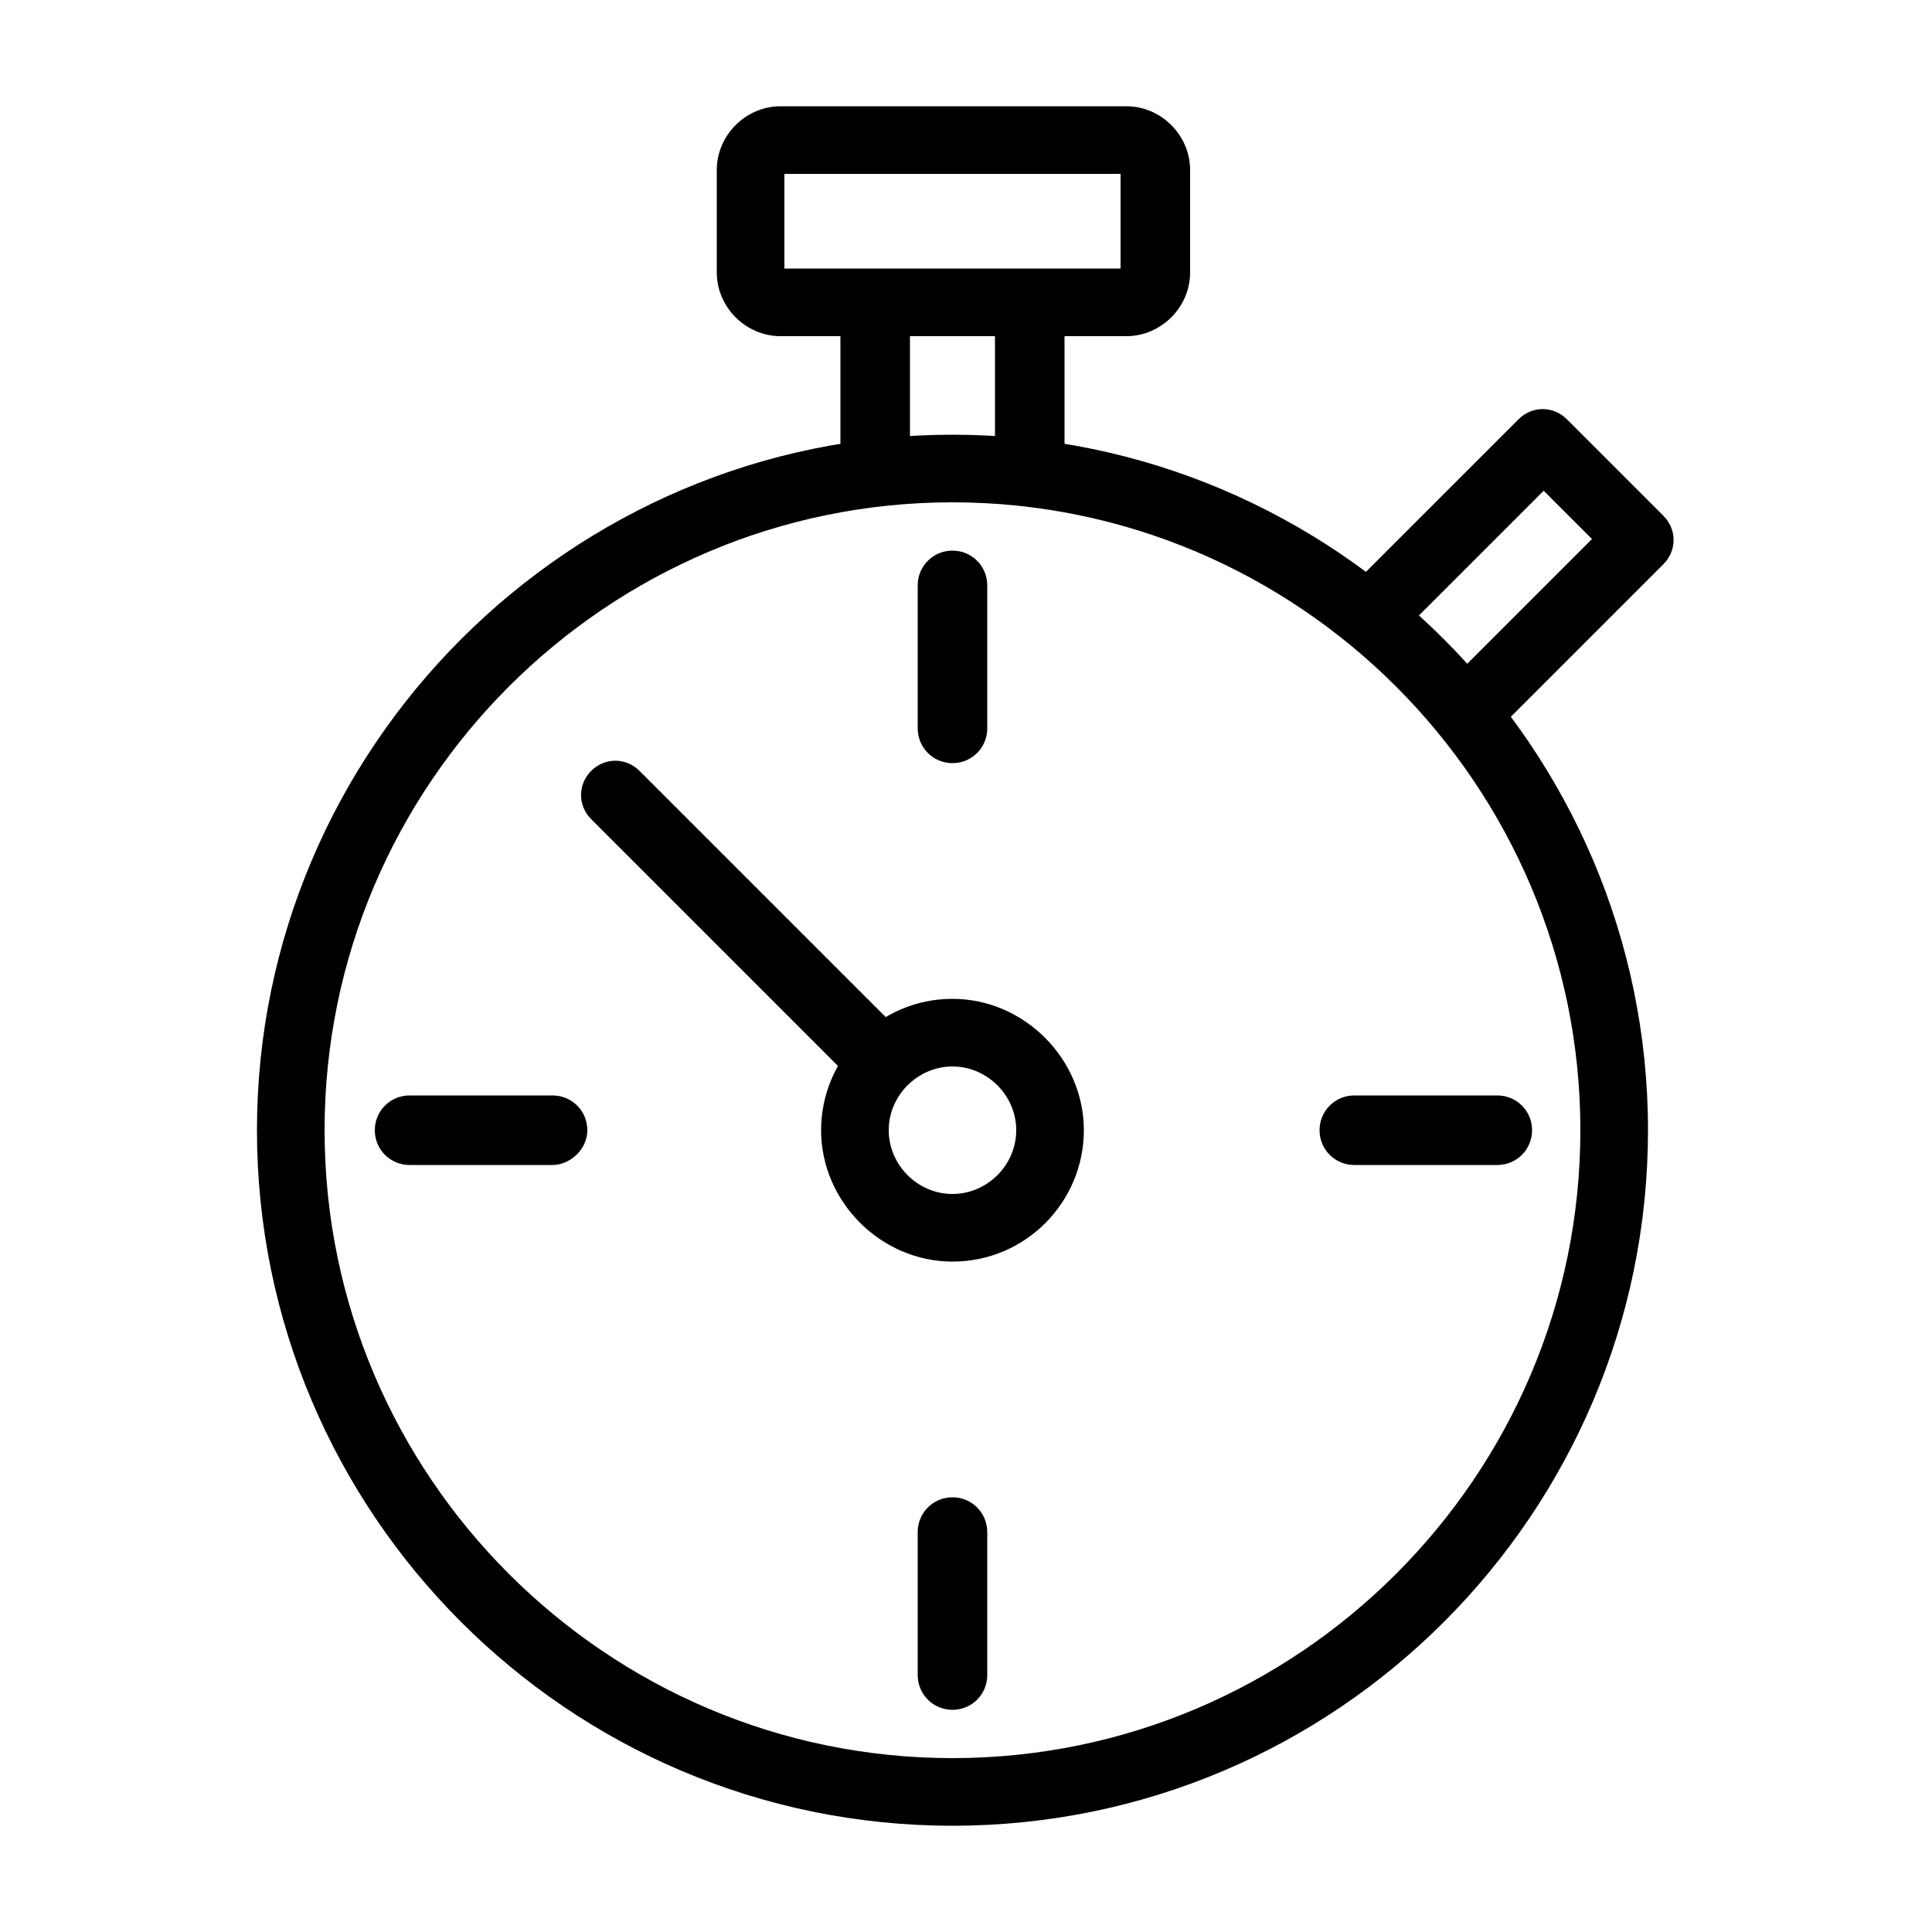
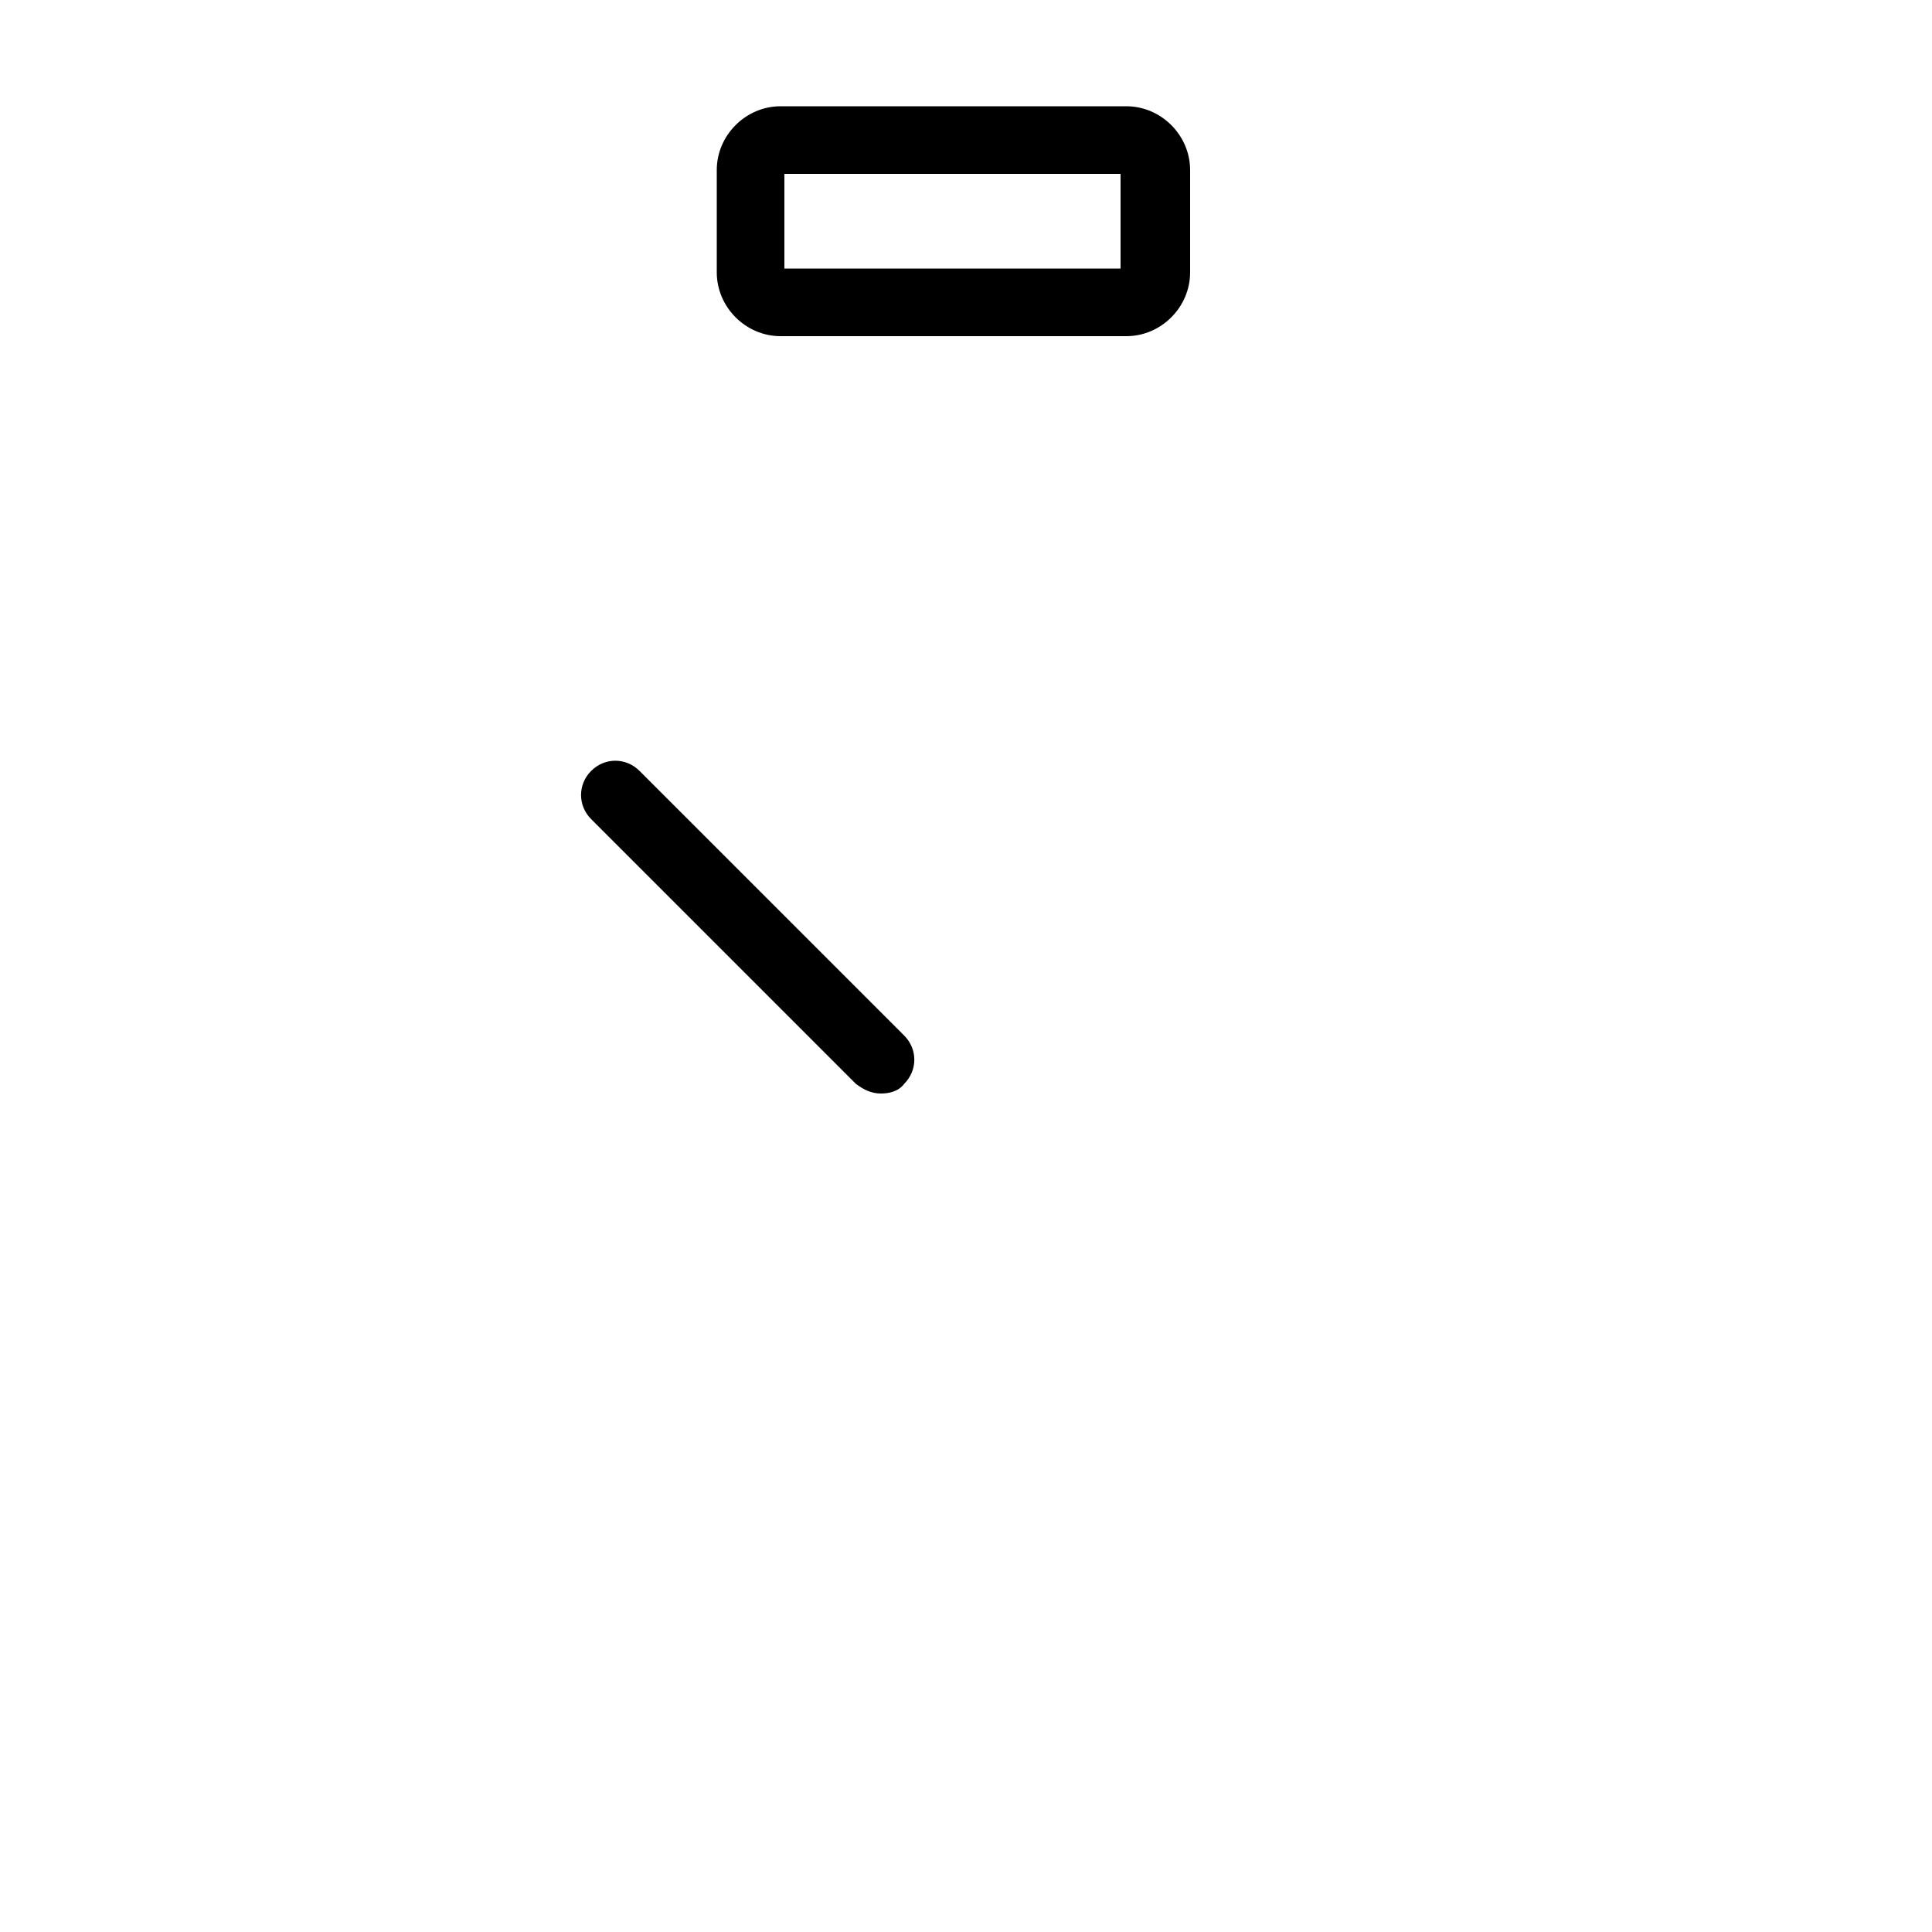
<svg xmlns="http://www.w3.org/2000/svg" viewBox="0 0 100 100">
  <style />
  <g id="_x31_7_314">
-     <path d="M49.3 94.5c-19.9 0-36-16.2-36-36s16.2-36 36-36 36 16.2 36 36-16.1 36-36 36zm0-68.5c-17.9 0-32.5 14.6-32.5 32.5S31.4 91 49.3 91s32.5-14.6 32.5-32.5S67.2 26 49.3 26z" />
-     <path d="M45.3 26c-1 0-1.8-.8-1.8-1.8v-7.8c0-1 .8-1.8 1.8-1.8s1.8.8 1.8 1.8v7.8c0 1-.8 1.8-1.8 1.8zM53.3 26c-1 0-1.8-.8-1.8-1.8v-7.8c0-1 .8-1.8 1.8-1.8s1.8.8 1.8 1.8v7.8c0 1-.8 1.8-1.8 1.8zM76.3 38.3c-.5 0-.9-.2-1.3-.5-.7-.7-.7-1.8 0-2.5l7.4-7.4-2.5-2.5-7.4 7.4c-.7.7-1.8.7-2.5 0s-.7-1.8 0-2.5l8.6-8.6c.7-.7 1.8-.7 2.5 0l5 5c.7.7.7 1.8 0 2.5l-8.6 8.6c-.3.3-.7.5-1.2.5zM28.6 60.3h-7.4c-1 0-1.8-.8-1.8-1.8s.8-1.8 1.8-1.8h7.4c1 0 1.8.8 1.8 1.8s-.9 1.8-1.8 1.8zM49.3 88.5c-1 0-1.8-.8-1.8-1.8v-7.4c0-1 .8-1.8 1.8-1.8s1.8.8 1.8 1.8v7.4c0 1-.8 1.8-1.8 1.8zM77.5 60.3h-7.4c-1 0-1.8-.8-1.8-1.8s.8-1.8 1.8-1.8h7.4c1 0 1.8.8 1.8 1.8s-.8 1.8-1.8 1.8zM49.3 39.5c-1 0-1.8-.8-1.8-1.8v-7.4c0-1 .8-1.8 1.8-1.8s1.8.8 1.8 1.8v7.4c0 1-.8 1.8-1.8 1.8zM49.3 65.3c-3.7 0-6.8-3.1-6.8-6.8s3-6.8 6.8-6.8c3.7 0 6.8 3.1 6.8 6.8s-3 6.8-6.8 6.8zm0-10.1c-1.8 0-3.3 1.5-3.3 3.3s1.5 3.3 3.3 3.3c1.8 0 3.3-1.5 3.3-3.3s-1.5-3.3-3.3-3.3z" />
    <path d="M45.6 56.6c-.5 0-.9-.2-1.3-.5L30.6 42.4c-.7-.7-.7-1.8 0-2.5s1.8-.7 2.5 0l13.7 13.7c.7.7.7 1.8 0 2.5-.3.4-.8.5-1.2.5zM58.3 17.4H40.4c-1.8 0-3.3-1.5-3.3-3.3V8.8c0-1.8 1.5-3.3 3.3-3.3h17.9c1.8 0 3.3 1.5 3.3 3.3v5.3c0 1.8-1.5 3.3-3.3 3.3zm-17.7-3.5H58V9H40.6v4.9zM58.3 9z" />
  </g>
</svg>